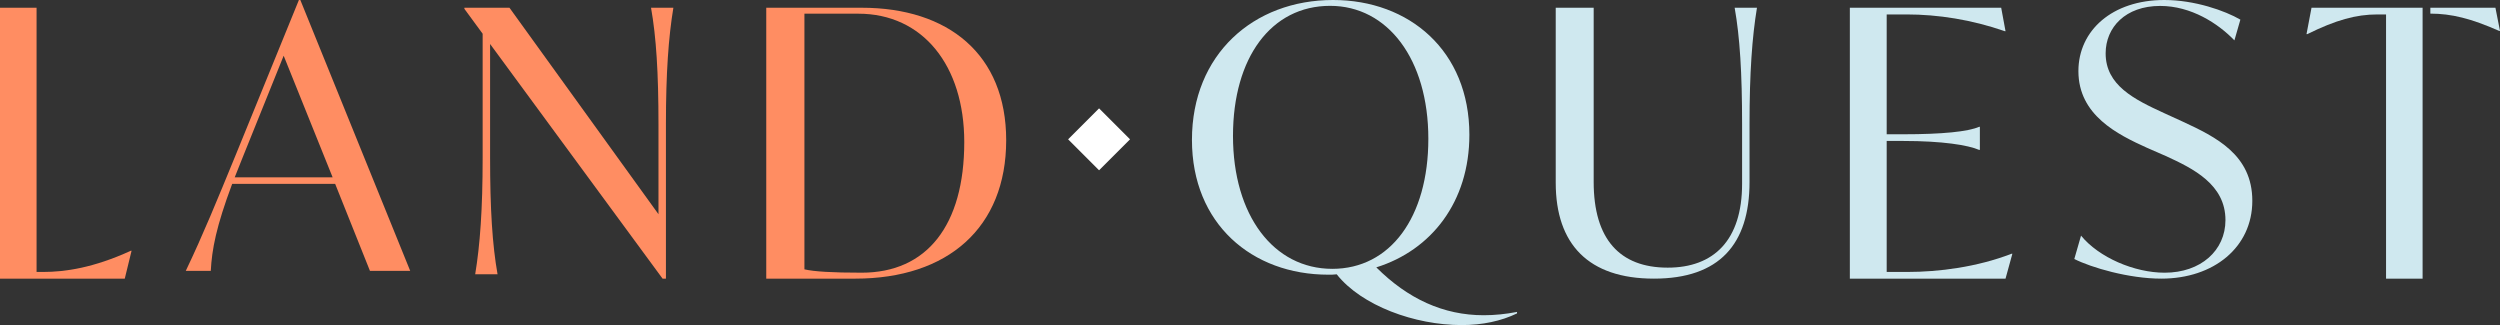
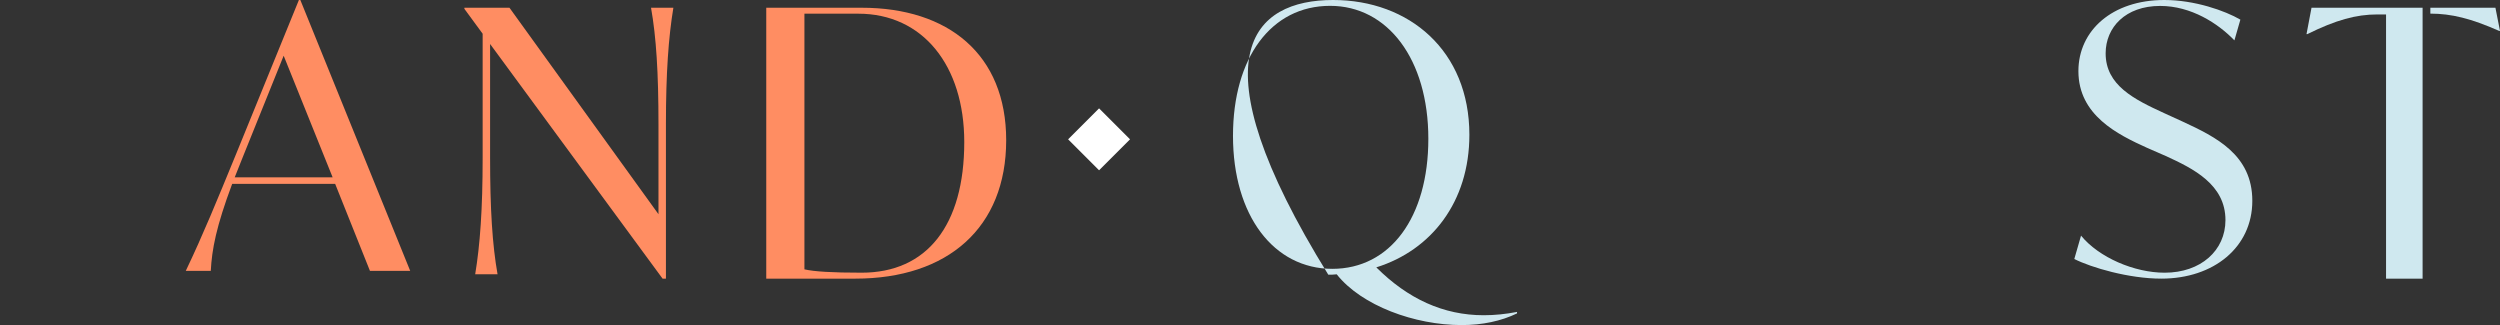
<svg xmlns="http://www.w3.org/2000/svg" width="323px" height="42px" viewBox="0 0 323 42" version="1.1">
  <rect x="0" y="0" width="323" height="42" fill="#333333" stroke="none" />
  <title>Group 24</title>
  <desc>Created with Sketch.</desc>
  <g id="Symbols" stroke="none" stroke-width="1" fill="none" fill-rule="evenodd">
    <g id="Footer" transform="translate(-88, -69)">
      <g id="Group-2">
        <g id="Group-24" transform="translate(88, 69)">
-           <path d="M17,32.395 L16.12,36 L0,36 L0,1 L4.725,1 L4.725,35.136 L5.605,35.136 C8.384,35.136 12.091,34.608 16.907,32.395 L17,32.395 Z" id="Fill-1" fill="#FF8D62" />
          <path d="M42.975,22.911 L36.65,7.199 L31.357,20.323 L30.325,22.911 L42.975,22.911 Z M43.303,23.758 L29.997,23.758 C27.936,29.262 27.374,32.225 27.233,35 L24,35 C26.25,30.297 28.03,25.921 30.465,19.993 L38.617,0 L38.804,0 L53,35 L47.799,35 L43.303,23.758 Z" id="Fill-4" fill="#FF8D62" />
          <path d="M87,1 C86.374,4.783 86.038,9.42 86.038,16.04 L86.038,36 L85.605,36 L63.32,5.683 L63.32,20.392 C63.32,27.014 63.611,31.648 64.283,35.431 L61.395,35.431 C62.021,31.648 62.358,27.014 62.358,20.392 L62.358,4.359 L60,1.143 L60,1 L65.823,1 L85.075,27.676 L85.075,16.04 C85.075,9.42 84.786,4.783 84.113,1 L87,1 Z" id="Fill-7" fill="#FF8D62" />
          <path d="M124.583,18.356 C124.583,8.452 119.214,1.769 110.896,1.769 L103.932,1.769 L103.932,34.798 C105.189,35.087 107.462,35.231 111.331,35.231 C119.746,35.231 124.583,29.125 124.583,18.356 M130,18.117 C130,29.415 122.455,36 110.509,36 L99,36 L99,1 L111.331,1 C122.504,1 130,7.01 130,18.117" id="Fill-9" fill="#FF8D62" />
-           <path d="M172.135,34.734 C179.617,34.734 184.542,28.079 184.542,17.932 C184.542,7.644 179.285,0.755 171.851,0.755 C164.227,0.755 159.302,7.455 159.302,17.554 C159.302,27.843 164.559,34.734 172.135,34.734 M196,40.301 L196,40.49 C193.963,41.482 191.501,42 188.85,42 C182.789,42 175.922,39.499 172.703,35.441 C172.324,35.489 171.993,35.489 171.614,35.489 C161.764,35.489 154,28.928 154,18.075 C154,7.03 161.953,0 172.23,0 C182.078,0 189.844,6.559 189.844,17.412 C189.844,26.096 184.92,32.326 177.818,34.543 C181.889,38.603 186.483,40.728 191.69,40.728 C193.112,40.728 194.532,40.584 196,40.301" id="Fill-11" fill="#CFE8EF" />
-           <path d="M201,23.608 L201,1 L205.903,1 L205.903,23.513 C205.903,30.89 209.266,34.58 215.466,34.58 C221.426,34.58 225.078,31.033 225.078,23.75 L225.078,16.04 C225.078,9.419 224.79,4.783 224.117,1 L227,1 C226.375,4.783 226.039,9.419 226.039,16.04 L226.039,23.513 C226.039,31.553 222.147,36 213.688,36 C205.23,36 201,31.553 201,23.608" id="Fill-13" fill="#CFE8EF" />
-           <path d="M260,32.779 L259.114,36 L239,36 L239,1 L258.554,1 L259.114,4.03 L259.02,4.03 C254.728,2.538 250.387,1.865 246.328,1.865 L243.76,1.865 L243.76,17.348 L245.907,17.348 C250.947,17.348 254.26,17.01 255.706,16.385 L255.799,16.385 L255.799,19.367 L255.706,19.367 C254.26,18.74 250.947,18.212 245.907,18.212 L243.76,18.212 L243.76,35.136 L246.467,35.136 C250.481,35.136 255.426,34.51 259.907,32.779 L260,32.779 Z" id="Fill-15" fill="#CFE8EF" />
+           <path d="M172.135,34.734 C179.617,34.734 184.542,28.079 184.542,17.932 C184.542,7.644 179.285,0.755 171.851,0.755 C164.227,0.755 159.302,7.455 159.302,17.554 C159.302,27.843 164.559,34.734 172.135,34.734 M196,40.301 L196,40.49 C193.963,41.482 191.501,42 188.85,42 C182.789,42 175.922,39.499 172.703,35.441 C172.324,35.489 171.993,35.489 171.614,35.489 C154,7.03 161.953,0 172.23,0 C182.078,0 189.844,6.559 189.844,17.412 C189.844,26.096 184.92,32.326 177.818,34.543 C181.889,38.603 186.483,40.728 191.69,40.728 C193.112,40.728 194.532,40.584 196,40.301" id="Fill-11" fill="#CFE8EF" />
          <path d="M268,33.462 L268.869,30.445 C271.183,33.27 275.763,35.233 279.67,35.233 C284.346,35.233 287.529,32.359 287.529,28.435 C287.529,23.84 283.382,21.782 279.814,20.153 L277.402,19.1 C273.594,17.377 268.53,14.888 268.53,9.191 C268.53,3.925 272.919,0 279.621,0 C283.574,0 287.479,1.388 289.457,2.537 L288.686,5.217 C286.565,3.015 283.092,0.766 279.091,0.766 C274.606,0.766 272.049,3.542 272.049,6.894 C272.049,11.01 275.715,12.829 279.572,14.599 L281.984,15.702 C286.322,17.712 291,20.009 291,25.946 C291,31.93 286.035,36 279.236,36 C275.04,36 270.171,34.563 268,33.462" id="Fill-17" fill="#CFE8EF" />
          <path d="M323,4 L322.909,4 C319.273,2.394 316.727,1.76 314,1.76 L314,1 L322.409,1 L323,4 Z" id="Fill-19" fill="#CFE8EF" />
          <path d="M313,1.865 L313,36 L308.278,36 L308.278,1.865 L307.167,1.865 C304.39,1.865 301.797,2.586 298.093,4.414 L298,4.414 L298.648,1 L313,1 L313,1.865 Z" id="Fill-19" fill="#CFE8EF" />
          <polygon id="Fill-22" fill="#FFFFFF" points="138 18 141.999 14 146 18 141.999 22" />
        </g>
      </g>
    </g>
  </g>
</svg>